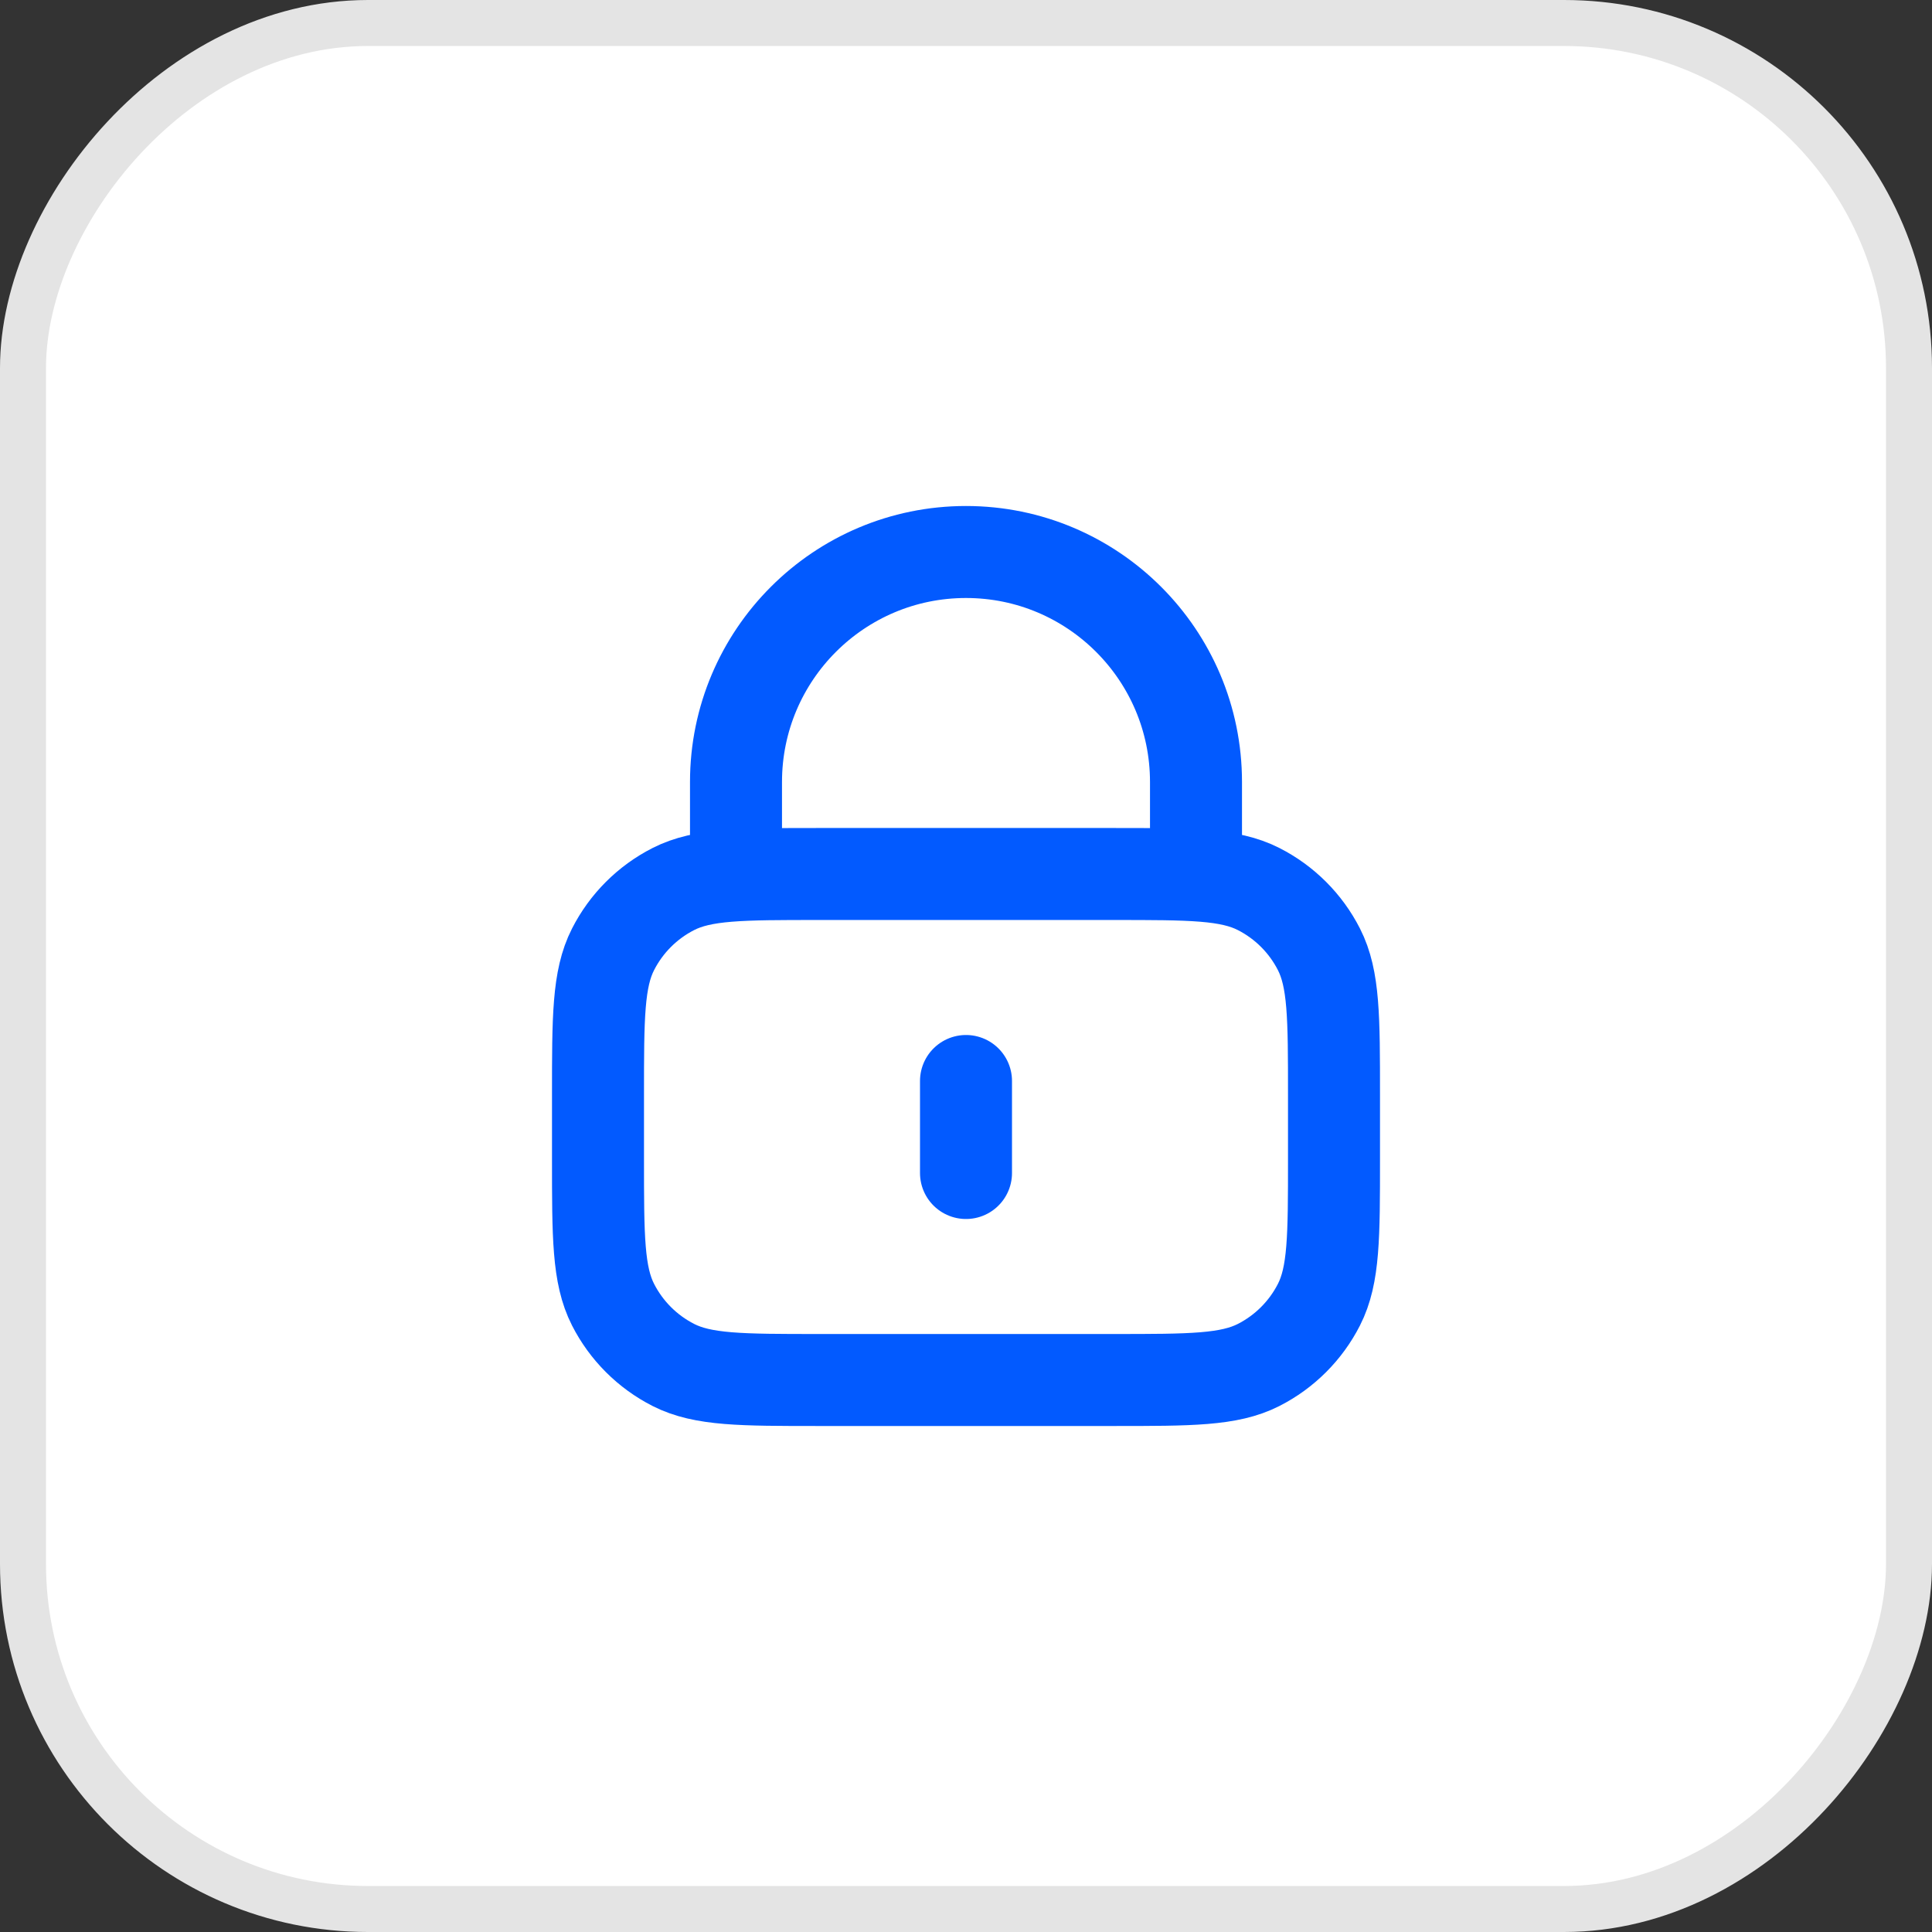
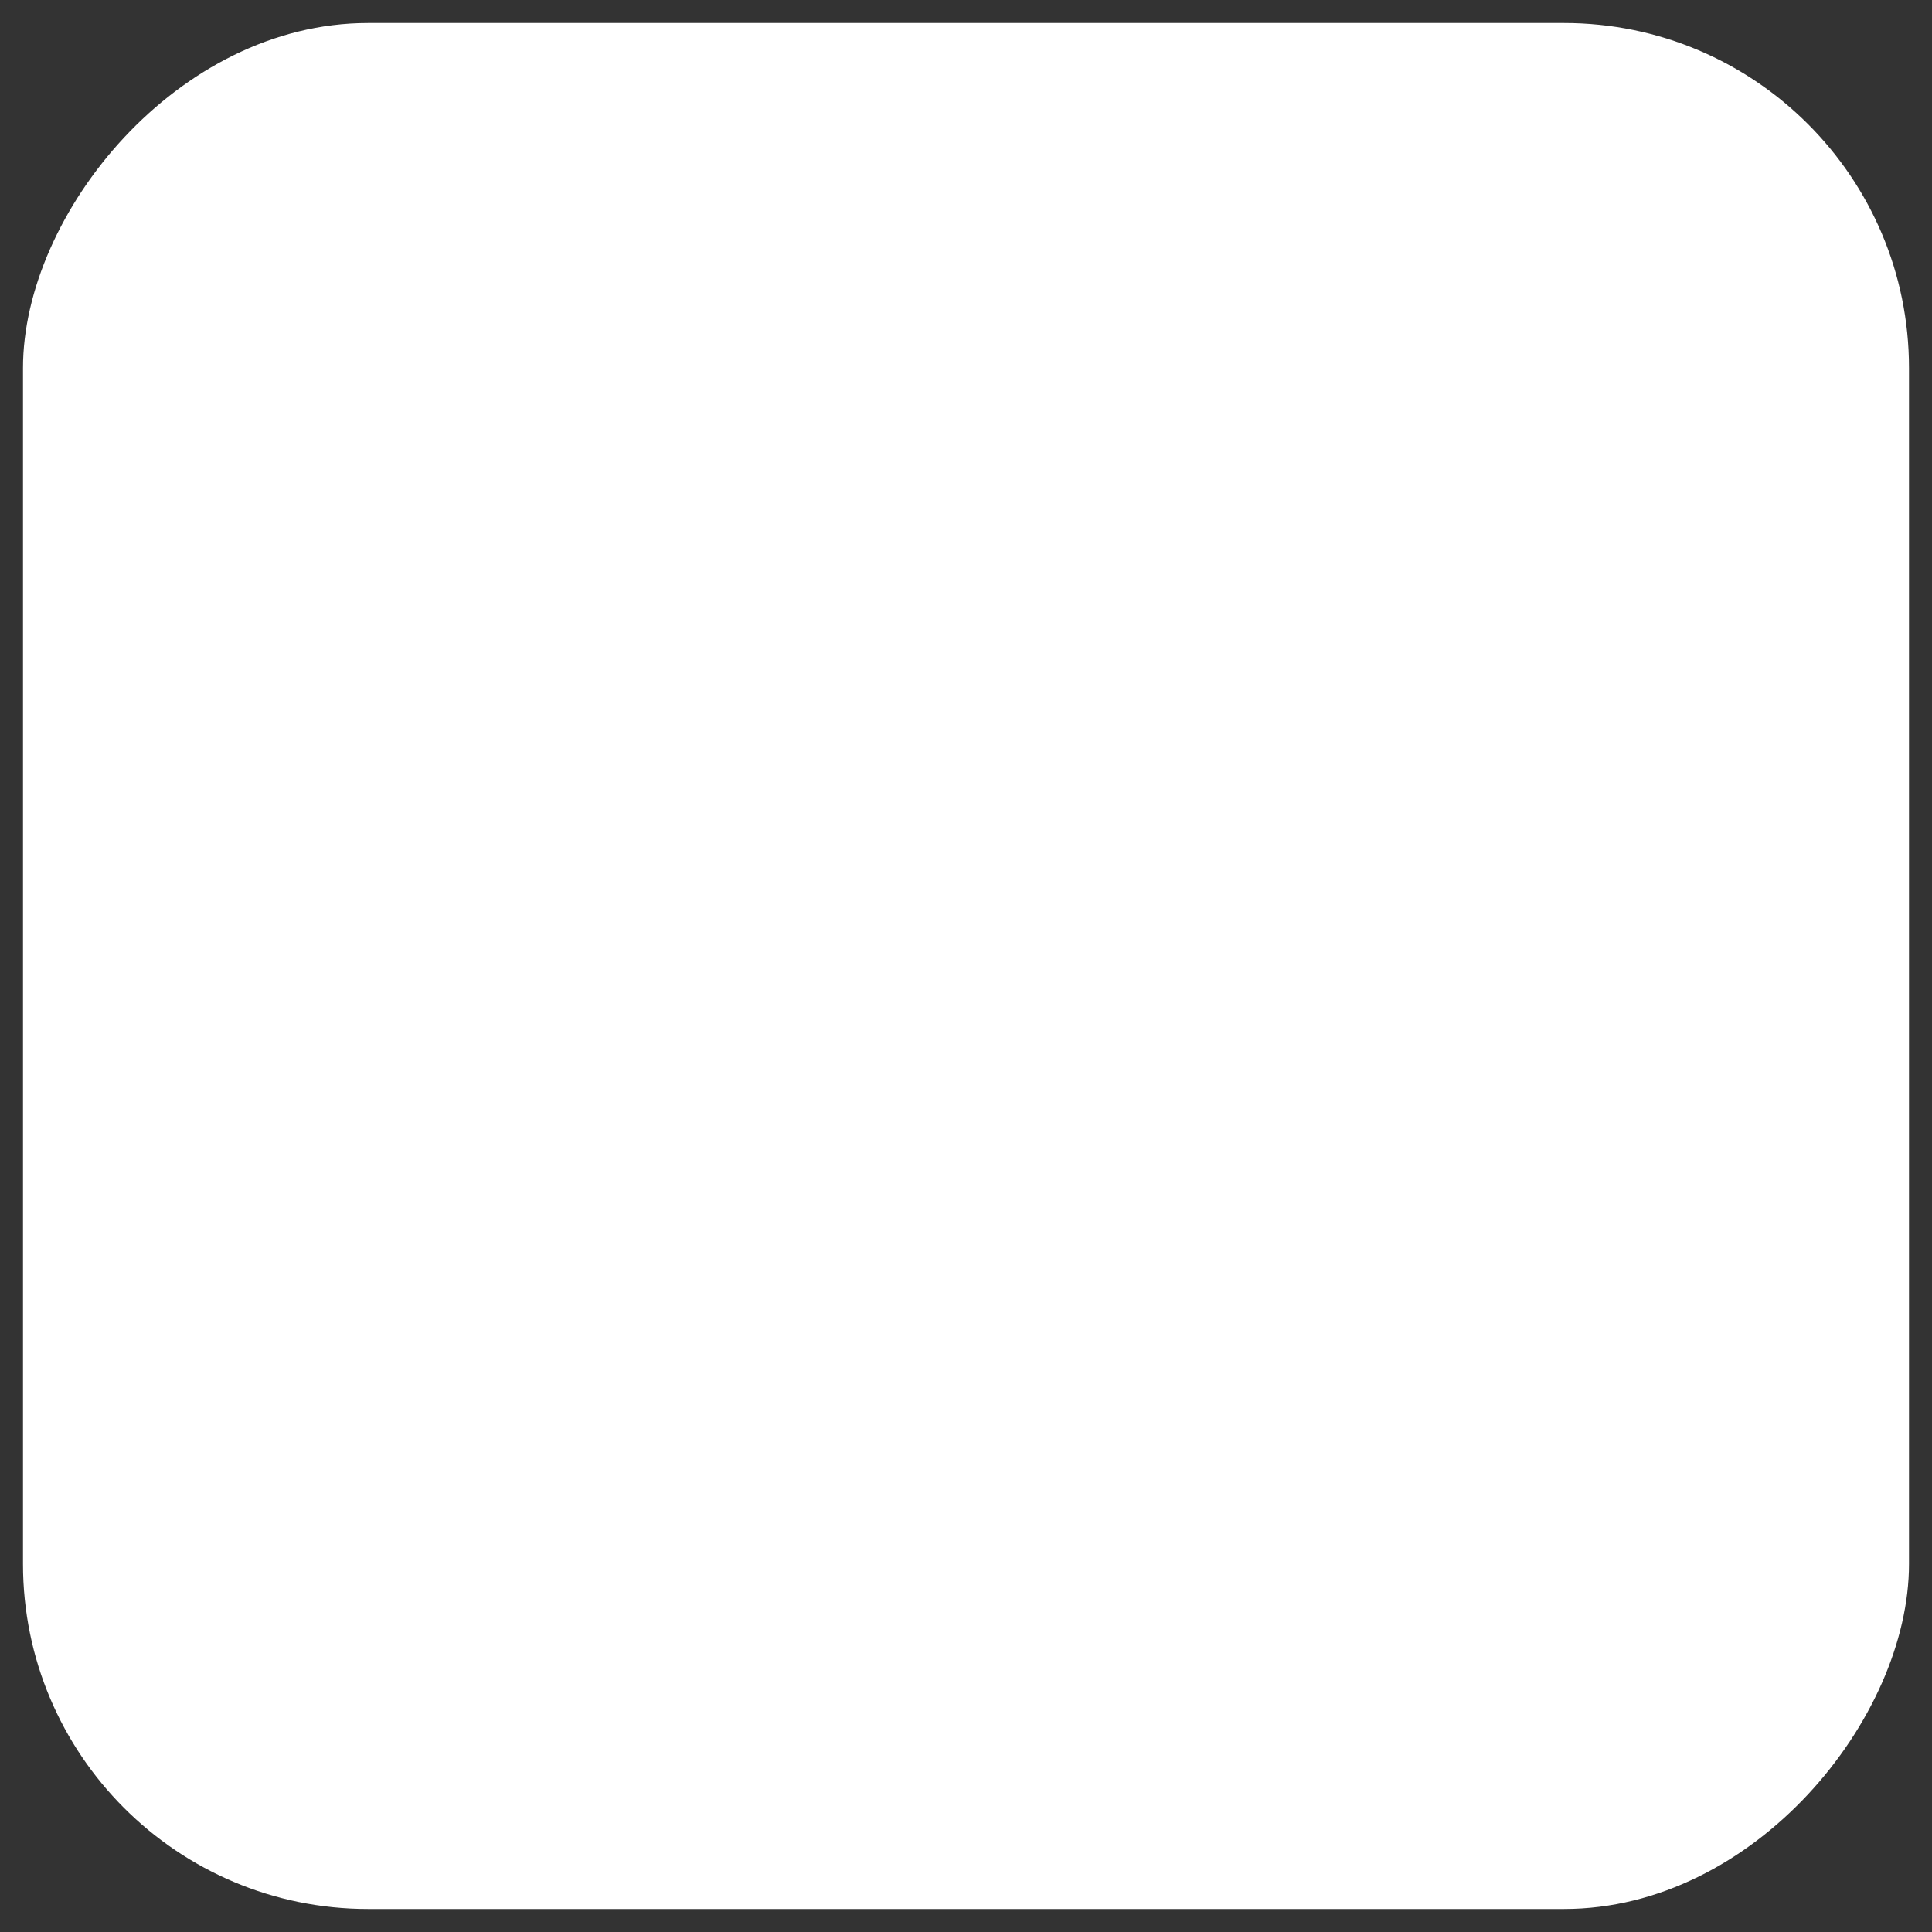
<svg xmlns="http://www.w3.org/2000/svg" width="42" height="42" viewBox="0 0 42 42" fill="none">
  <rect x="0" y="0" width="42" height="42" fill="#333333" stroke="none" />
  <rect x="-0.5" y="0.5" width="41" height="41" rx="7.5" transform="matrix(-1 0 0 1 41 0)" fill="white" />
-   <rect x="-0.5" y="0.5" width="41" height="41" rx="7.5" transform="matrix(-1 0 0 1 41 0)" stroke="#E4E4E4" />
-   <path d="M26 19V17C26 14.239 23.761 12 21 12C18.239 12 16 14.239 16 17V19M21 23.5V25.5M17.8 30H24.2C25.88 30 26.72 30 27.362 29.673C27.927 29.385 28.385 28.927 28.673 28.362C29 27.72 29 26.88 29 25.2V23.8C29 22.12 29 21.28 28.673 20.638C28.385 20.073 27.927 19.615 27.362 19.327C26.72 19 25.88 19 24.2 19H17.8C16.12 19 15.28 19 14.638 19.327C14.073 19.615 13.615 20.073 13.327 20.638C13 21.28 13 22.12 13 23.8V25.2C13 26.88 13 27.72 13.327 28.362C13.615 28.927 14.073 29.385 14.638 29.673C15.28 30 16.12 30 17.8 30Z" stroke="#025AFF" stroke-width="2" stroke-linecap="round" stroke-linejoin="round" />
</svg>